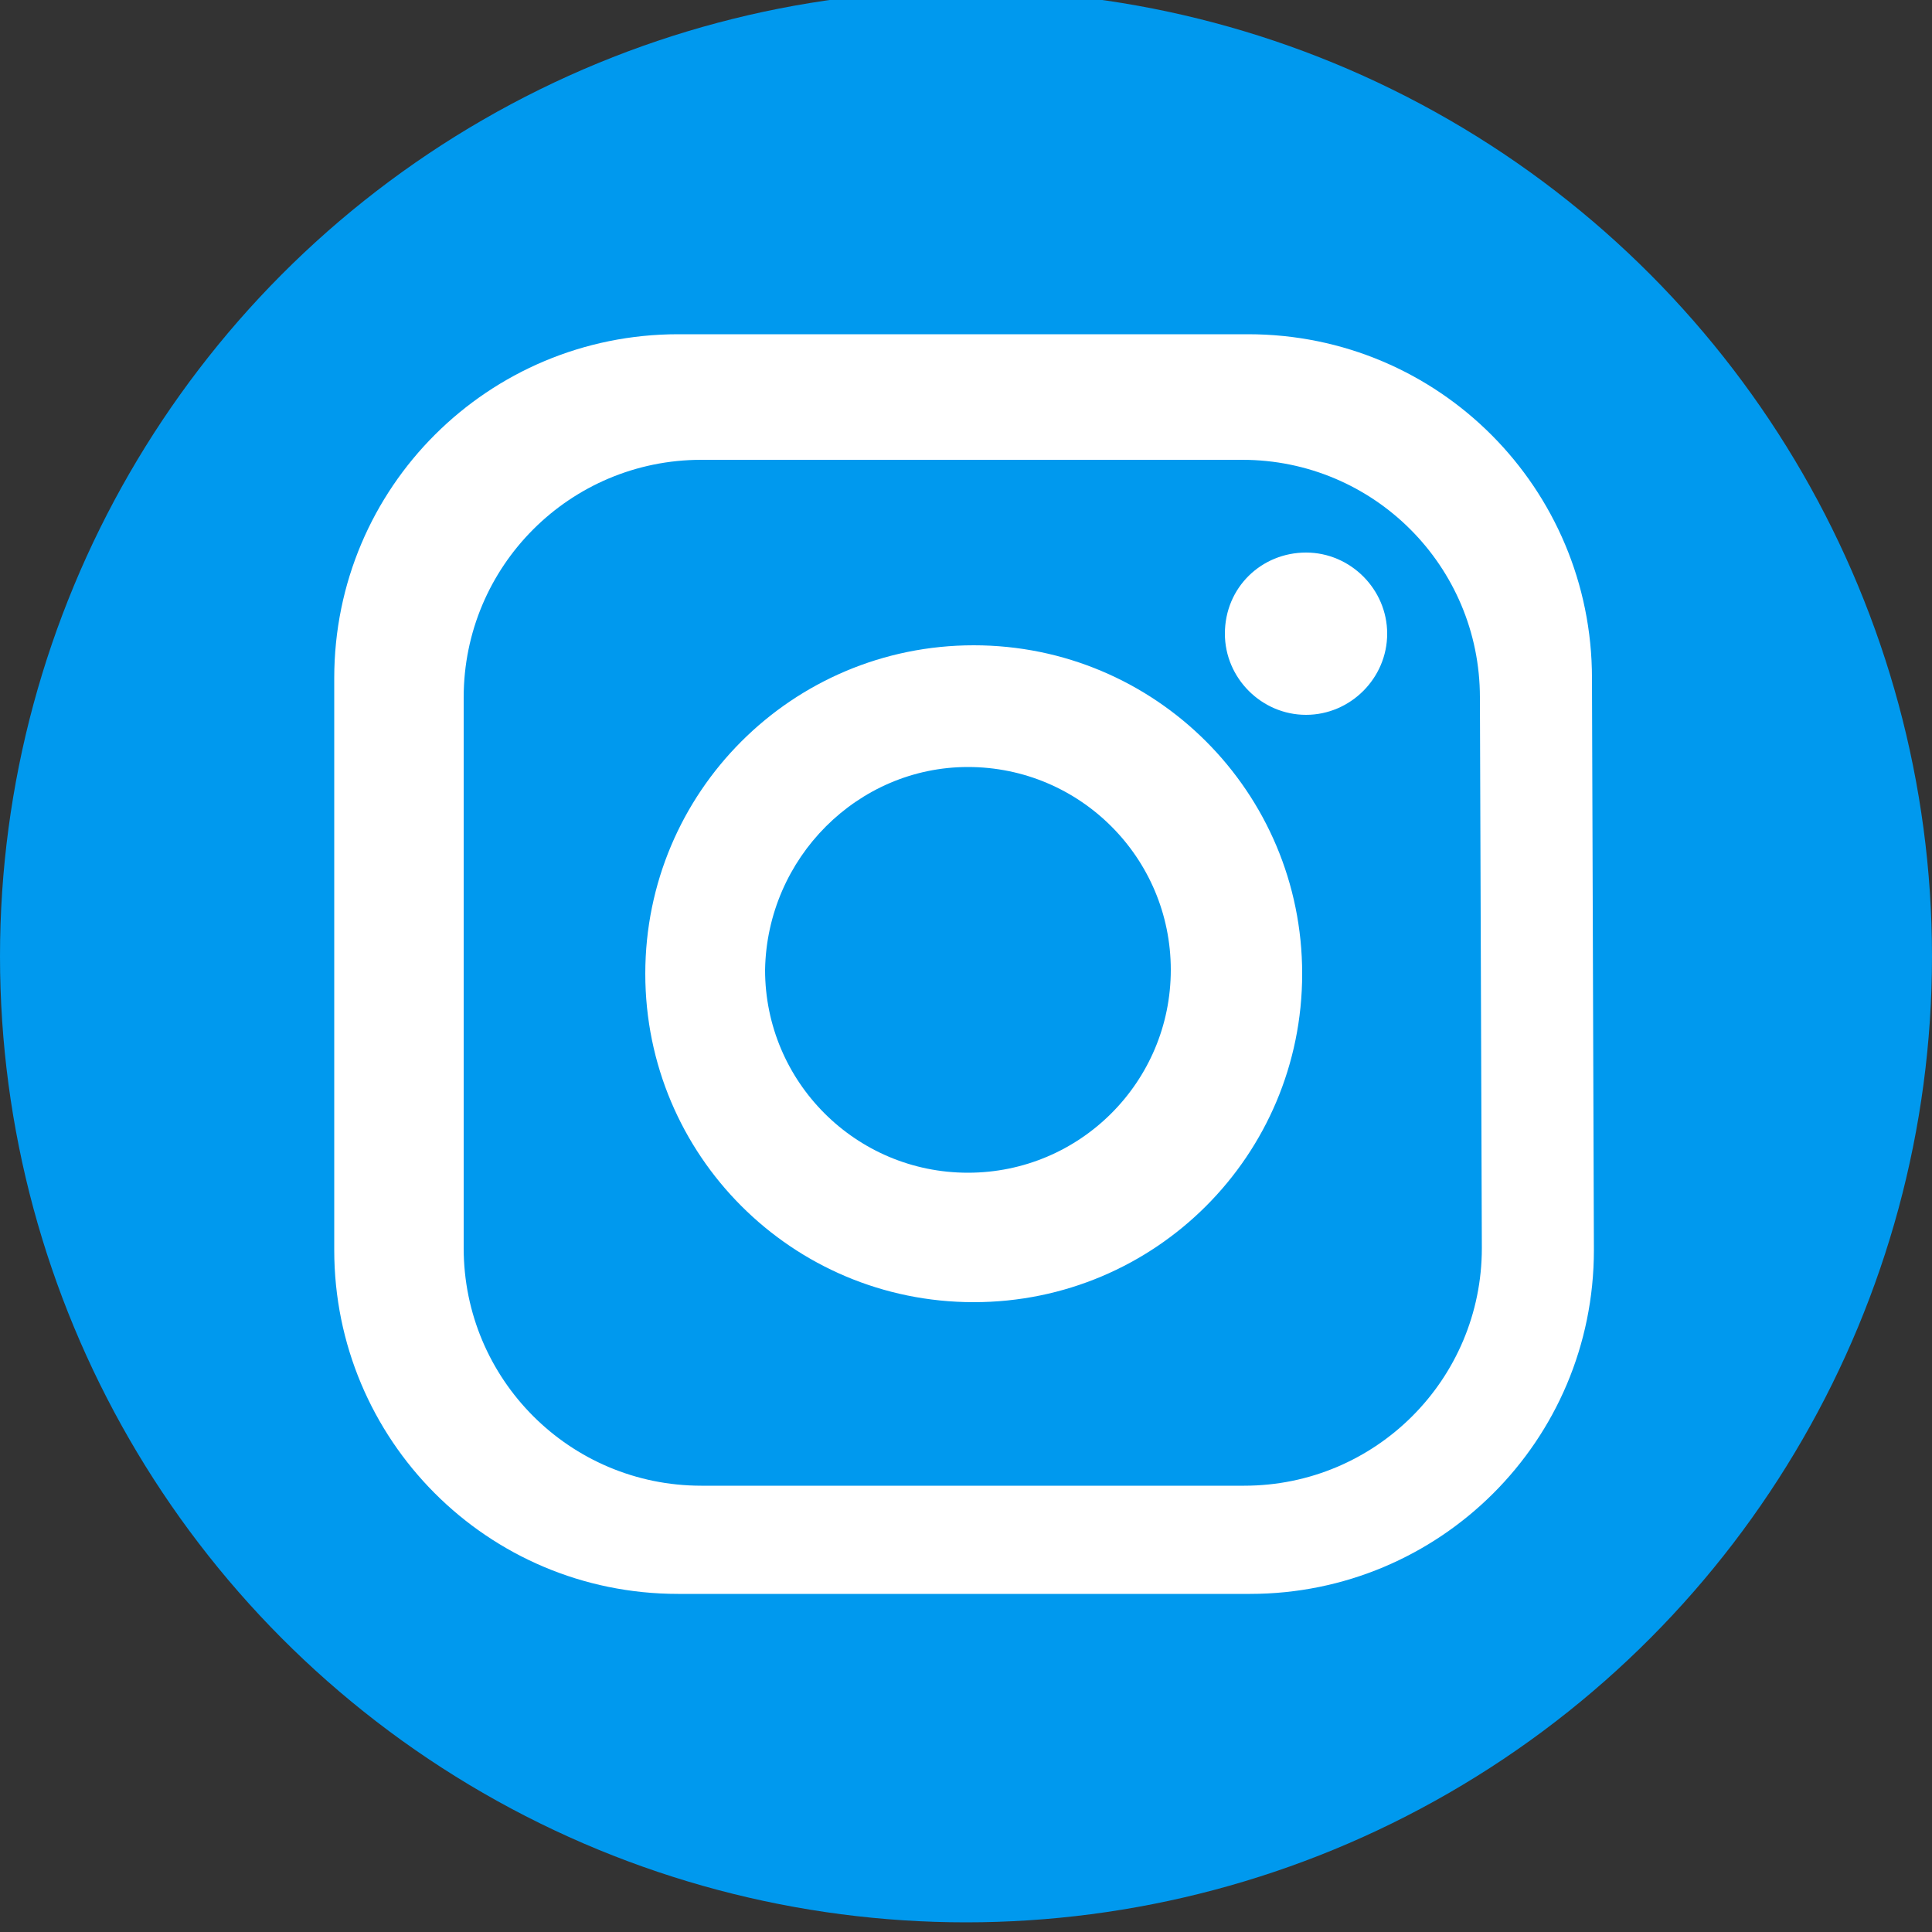
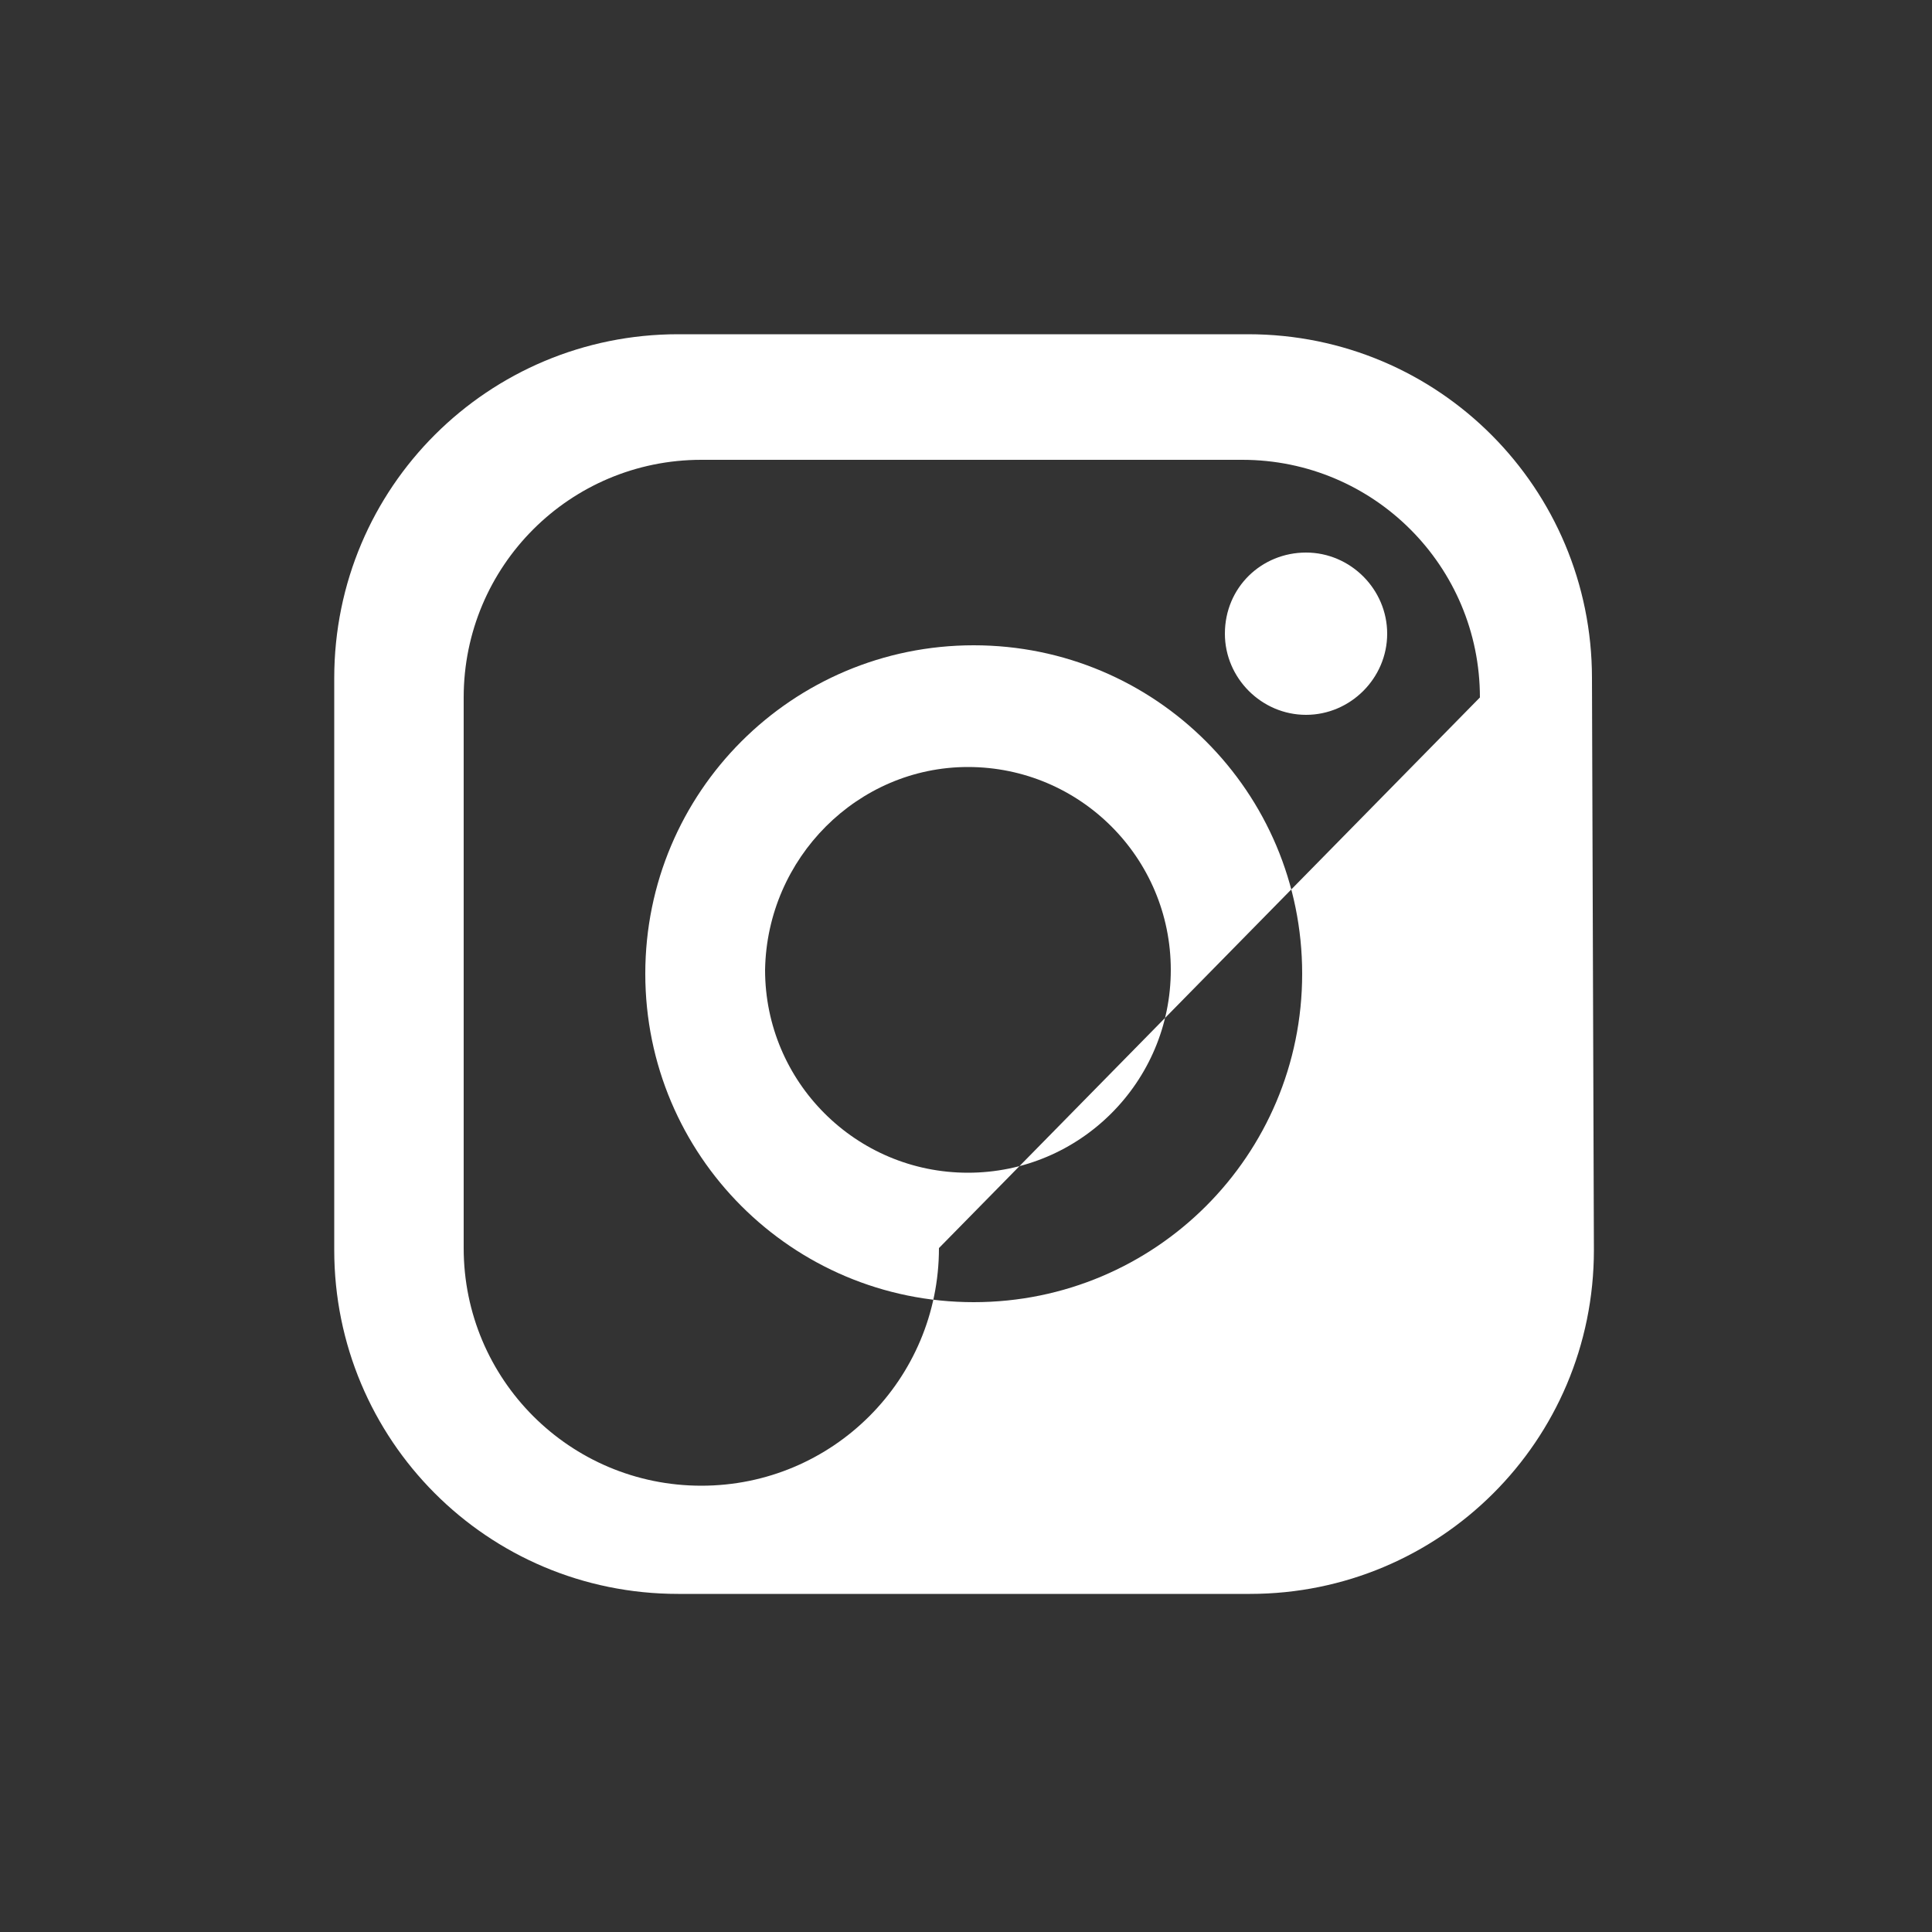
<svg xmlns="http://www.w3.org/2000/svg" version="1.1" id="Ebene_1" x="0px" y="0px" viewBox="0 0 100 100" style="enable-background:new 0 0 100 100;" xml:space="preserve">
  <rect x="0" y="0" width="100" height="100" fill="#333333" stroke="none" />
  <style type="text/css">
	.st0{fill-rule:evenodd;clip-rule:evenodd;fill:#0099EE;}
	.st1{fill-rule:evenodd;clip-rule:evenodd;fill:#FFFFFF;}
</style>
-   <circle class="st0" cx="50" cy="49.5" r="50" />
-   <path id="Pfad_256_00000129174645782071191770000012905695744380062397_" class="st1" d="M82.4,35.1c0-9.8-7.9-17.8-17.8-17.8H35.1  c-9.8,0-17.8,7.9-17.8,17.8v29.6c0,9.8,7.9,17.8,17.8,17.8h29.6c9.8,0,17.8-7.9,17.8-17.8L82.4,35.1L82.4,35.1z M76.6,36.1  c0-6.8-5.5-12.3-12.3-12.3l0,0h-28c-6.8,0-12.3,5.5-12.3,12.3v28.5c0,6.8,5.5,12.3,12.3,12.3h28.1c6.8,0,12.3-5.5,12.3-12.3  L76.6,36.1z M50.4,33.4c9.4,0,17,7.6,17,17s-7.6,17-17,17s-17-7.6-17-17S41,33.4,50.4,33.4L50.4,33.4z M50.1,39.7  c5.8,0,10.5,4.7,10.5,10.5s-4.7,10.5-10.5,10.5S39.6,56,39.6,50.2C39.7,44.4,44.4,39.7,50.1,39.7L50.1,39.7z M67.6,28.6  c2.3,0,4.2,1.9,4.2,4.2S69.9,37,67.6,37s-4.2-1.9-4.2-4.2C63.4,30.4,65.3,28.6,67.6,28.6z" />
+   <path id="Pfad_256_00000129174645782071191770000012905695744380062397_" class="st1" d="M82.4,35.1c0-9.8-7.9-17.8-17.8-17.8H35.1  c-9.8,0-17.8,7.9-17.8,17.8v29.6c0,9.8,7.9,17.8,17.8,17.8h29.6c9.8,0,17.8-7.9,17.8-17.8L82.4,35.1L82.4,35.1z M76.6,36.1  c0-6.8-5.5-12.3-12.3-12.3l0,0h-28c-6.8,0-12.3,5.5-12.3,12.3v28.5c0,6.8,5.5,12.3,12.3,12.3c6.8,0,12.3-5.5,12.3-12.3  L76.6,36.1z M50.4,33.4c9.4,0,17,7.6,17,17s-7.6,17-17,17s-17-7.6-17-17S41,33.4,50.4,33.4L50.4,33.4z M50.1,39.7  c5.8,0,10.5,4.7,10.5,10.5s-4.7,10.5-10.5,10.5S39.6,56,39.6,50.2C39.7,44.4,44.4,39.7,50.1,39.7L50.1,39.7z M67.6,28.6  c2.3,0,4.2,1.9,4.2,4.2S69.9,37,67.6,37s-4.2-1.9-4.2-4.2C63.4,30.4,65.3,28.6,67.6,28.6z" />
</svg>